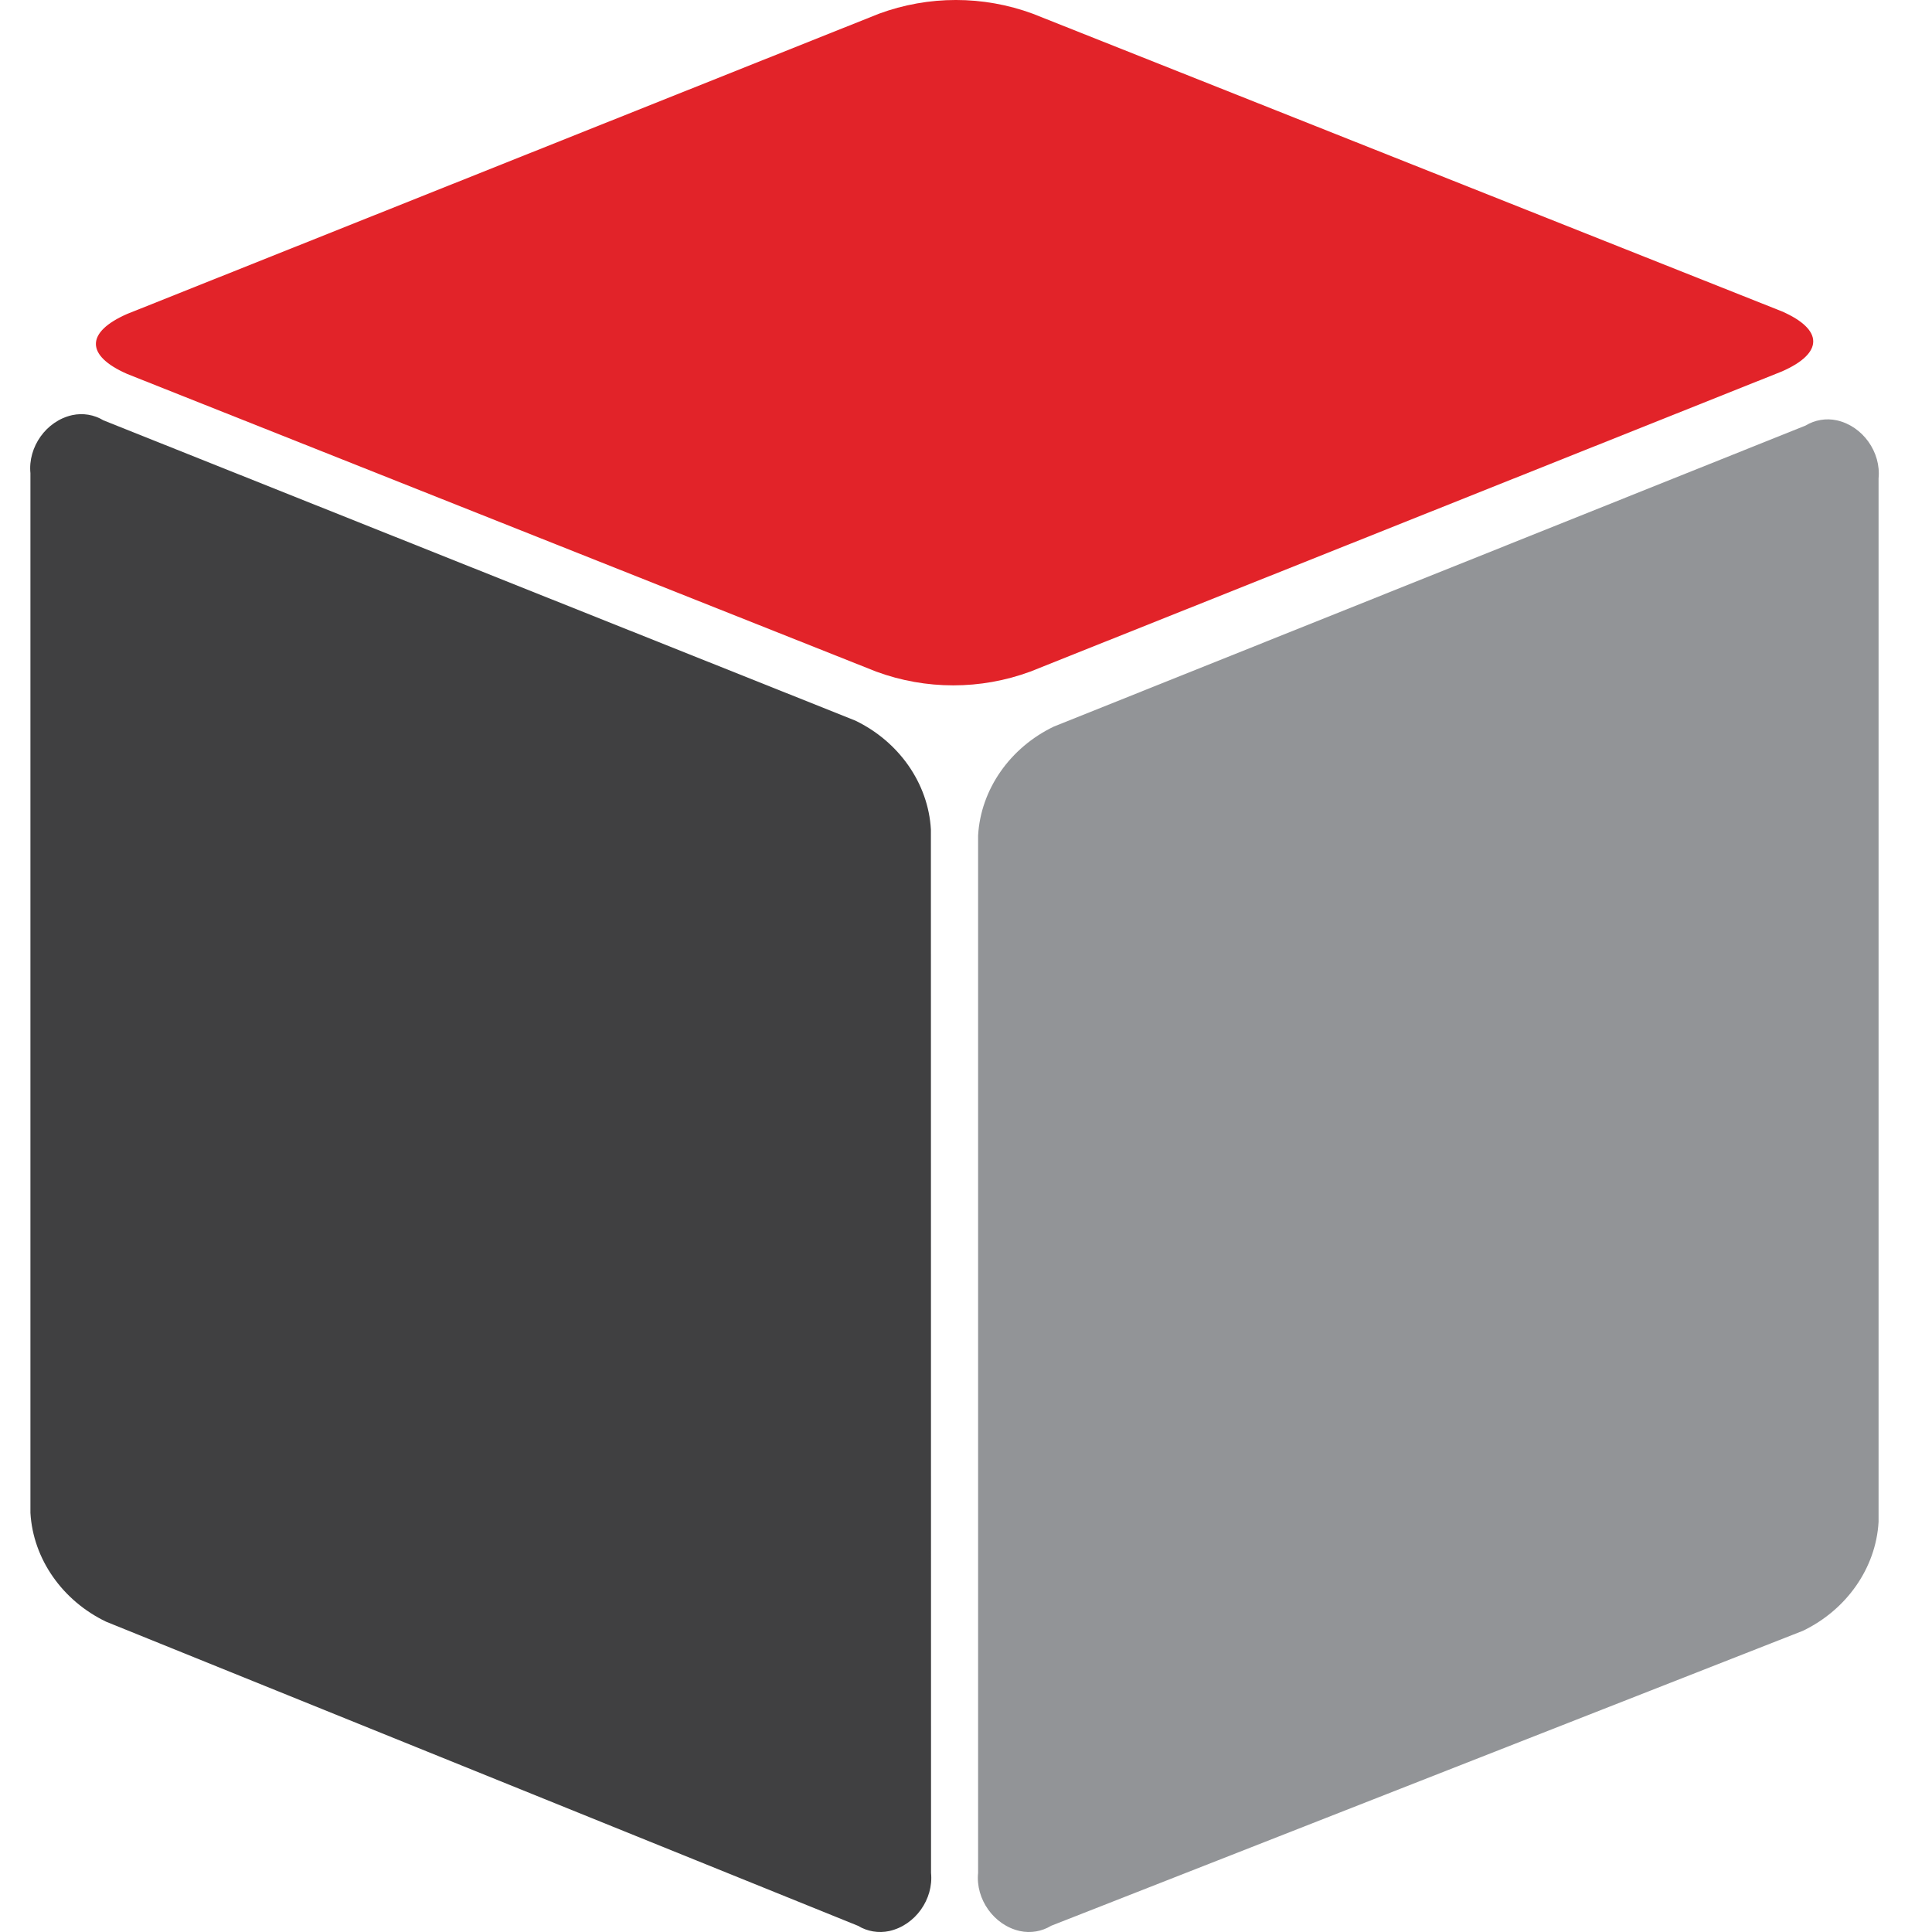
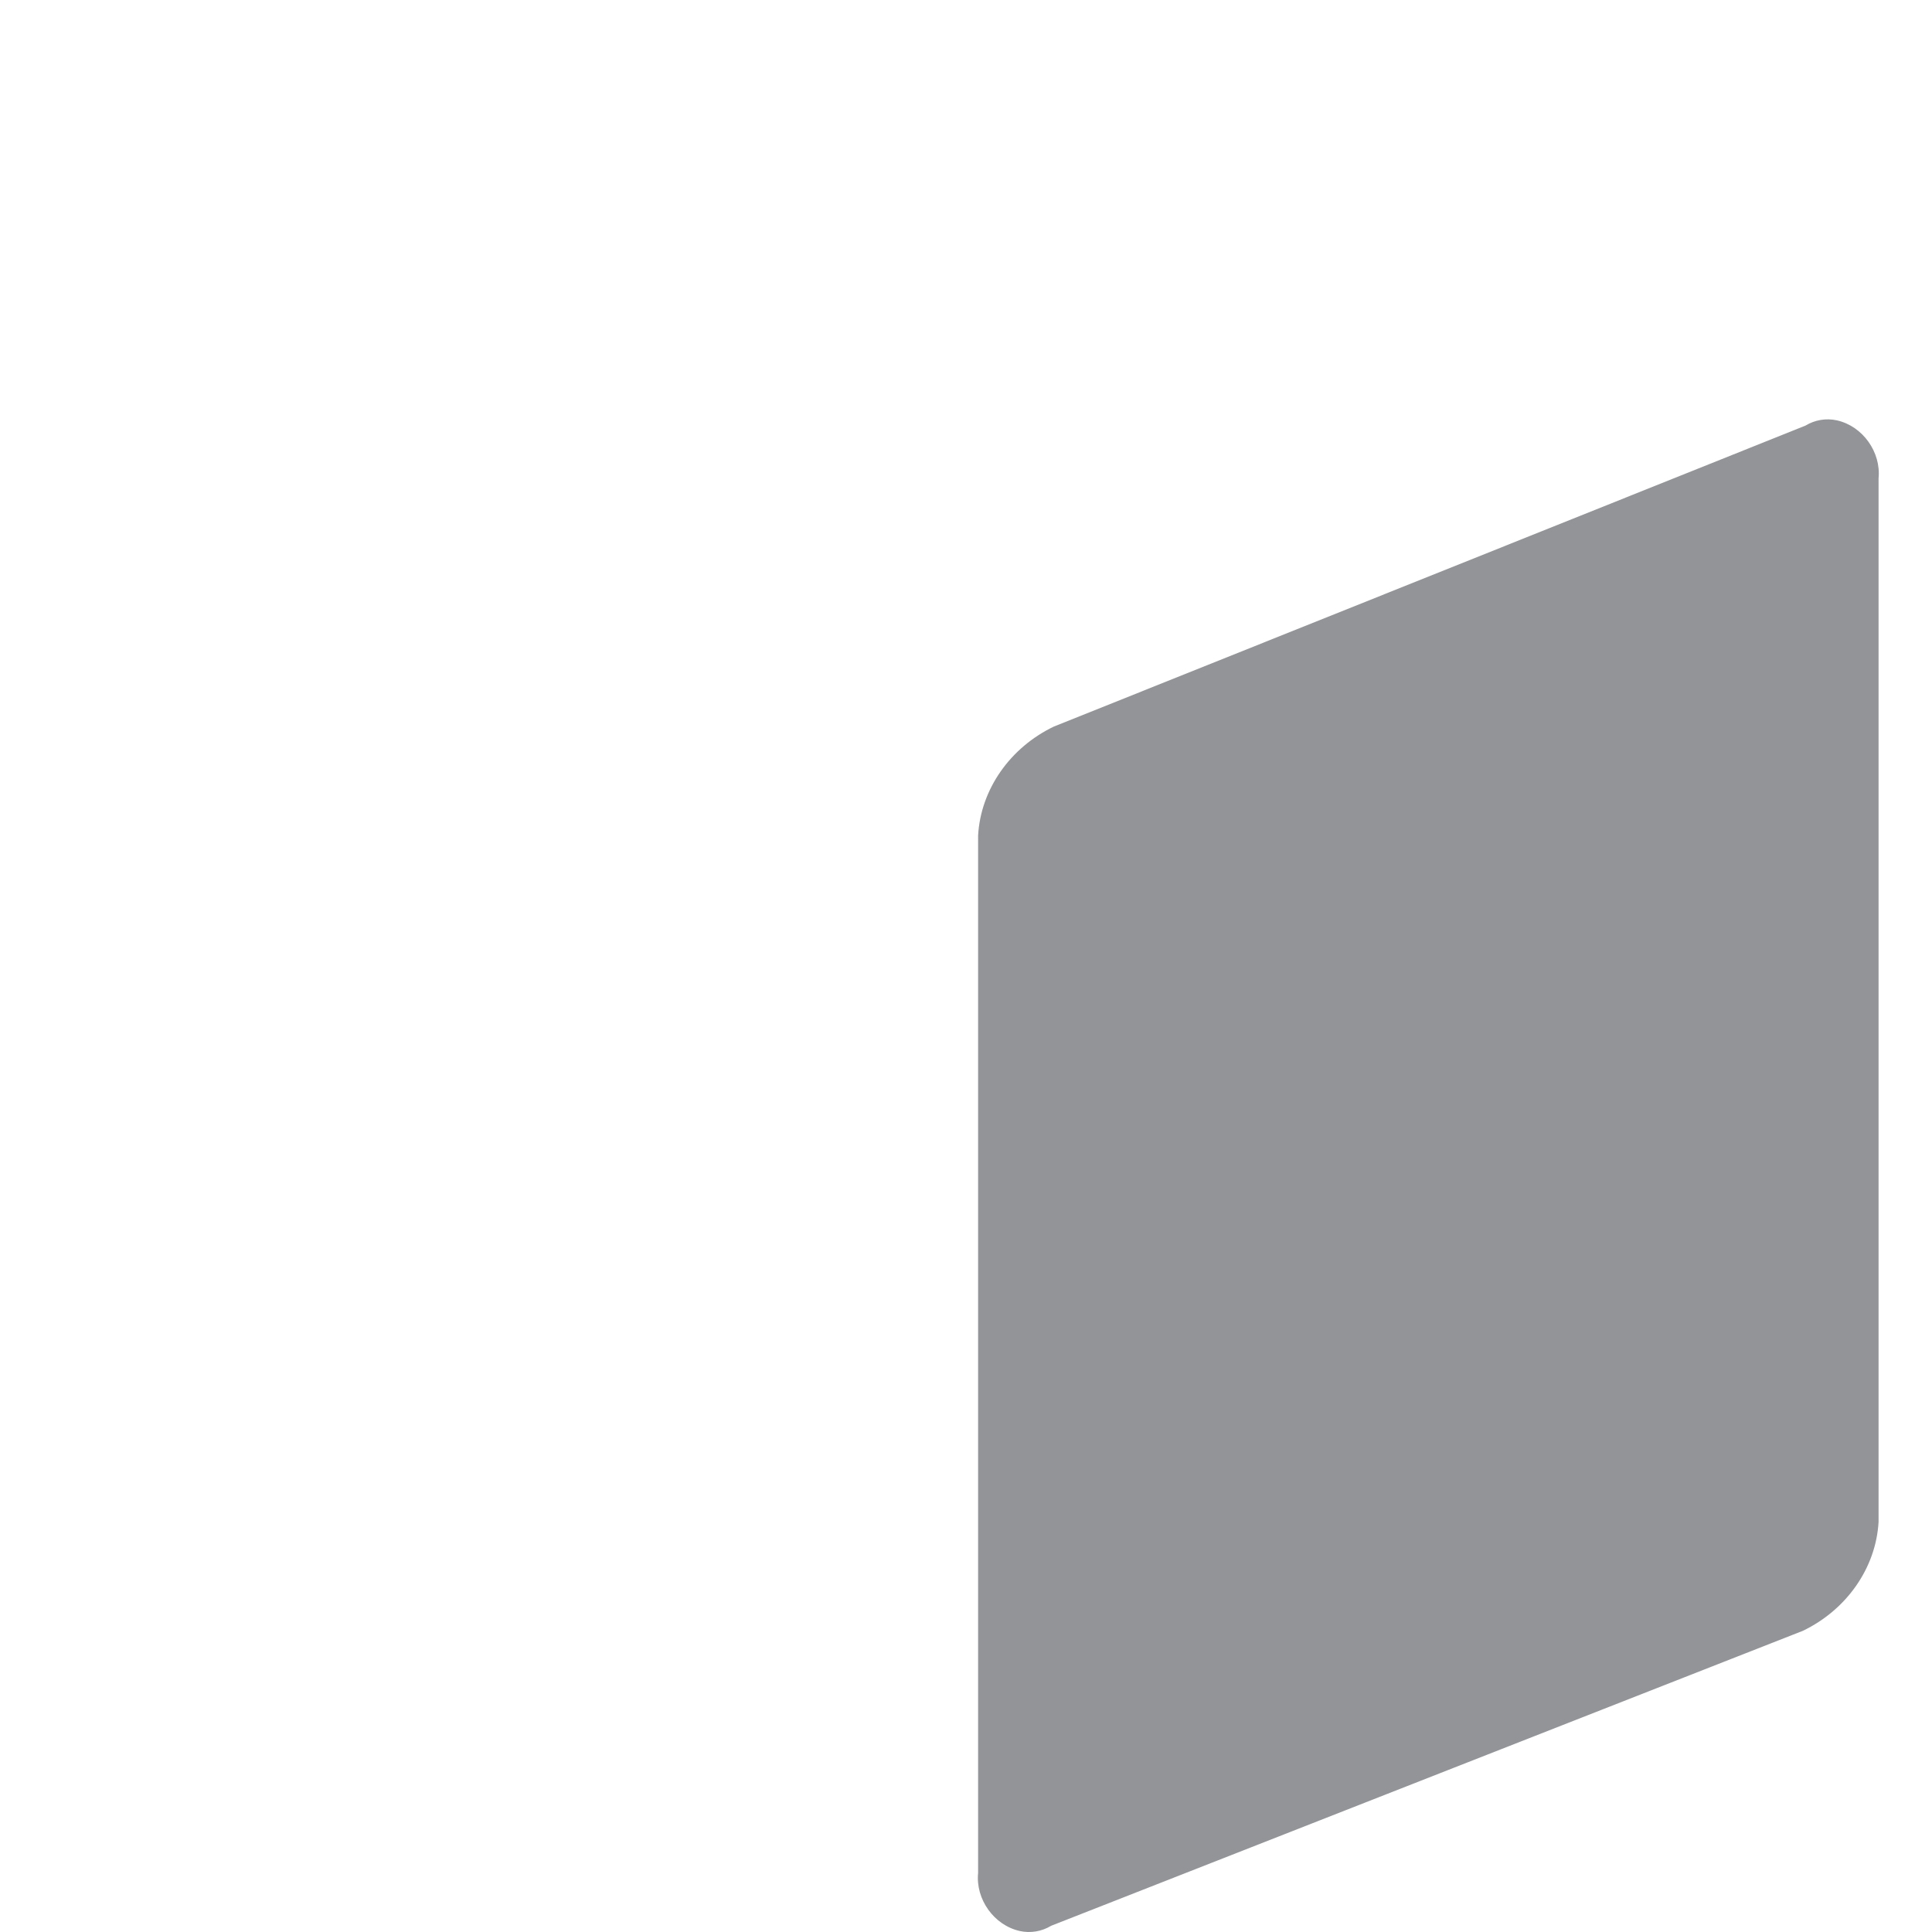
<svg xmlns="http://www.w3.org/2000/svg" fill="none" height="64" viewBox="0 0 62 64" width="64">
-   <path d="M33.127 22.249C31.482 22.855 29.674 22.855 28.028 22.249L3.214 12.388C1.831 11.782 1.831 11.005 3.214 10.399L28.115 0.455C29.761 -0.152 31.568 -0.152 33.214 0.455L58.029 10.315C59.411 10.921 59.411 11.698 58.029 12.304L33.127 22.249Z" fill="#E22329" />
-   <path d="M29.842 62.044C29.929 62.91 29.323 63.775 28.459 63.968C28.104 64.045 27.733 63.983 27.423 63.795L2.517 53.722C1.074 53.03 0.095 51.647 0.008 50.115V15.675C-0.078 14.81 0.528 13.944 1.391 13.752C1.746 13.675 2.117 13.736 2.428 13.925L27.329 23.869C28.772 24.562 29.751 25.945 29.837 27.477L29.842 62.044Z" fill="#404041" />
  <path d="M31.401 62.043C31.314 62.909 31.92 63.775 32.784 63.968C33.139 64.045 33.51 63.983 33.82 63.794L58.722 54.023C60.165 53.33 61.143 51.947 61.23 50.415V15.848C61.316 14.982 60.711 14.117 59.847 13.924C59.492 13.847 59.121 13.909 58.81 14.098L33.909 24.069C32.466 24.761 31.488 26.144 31.401 27.676V62.043Z" fill="#929497" />
</svg>